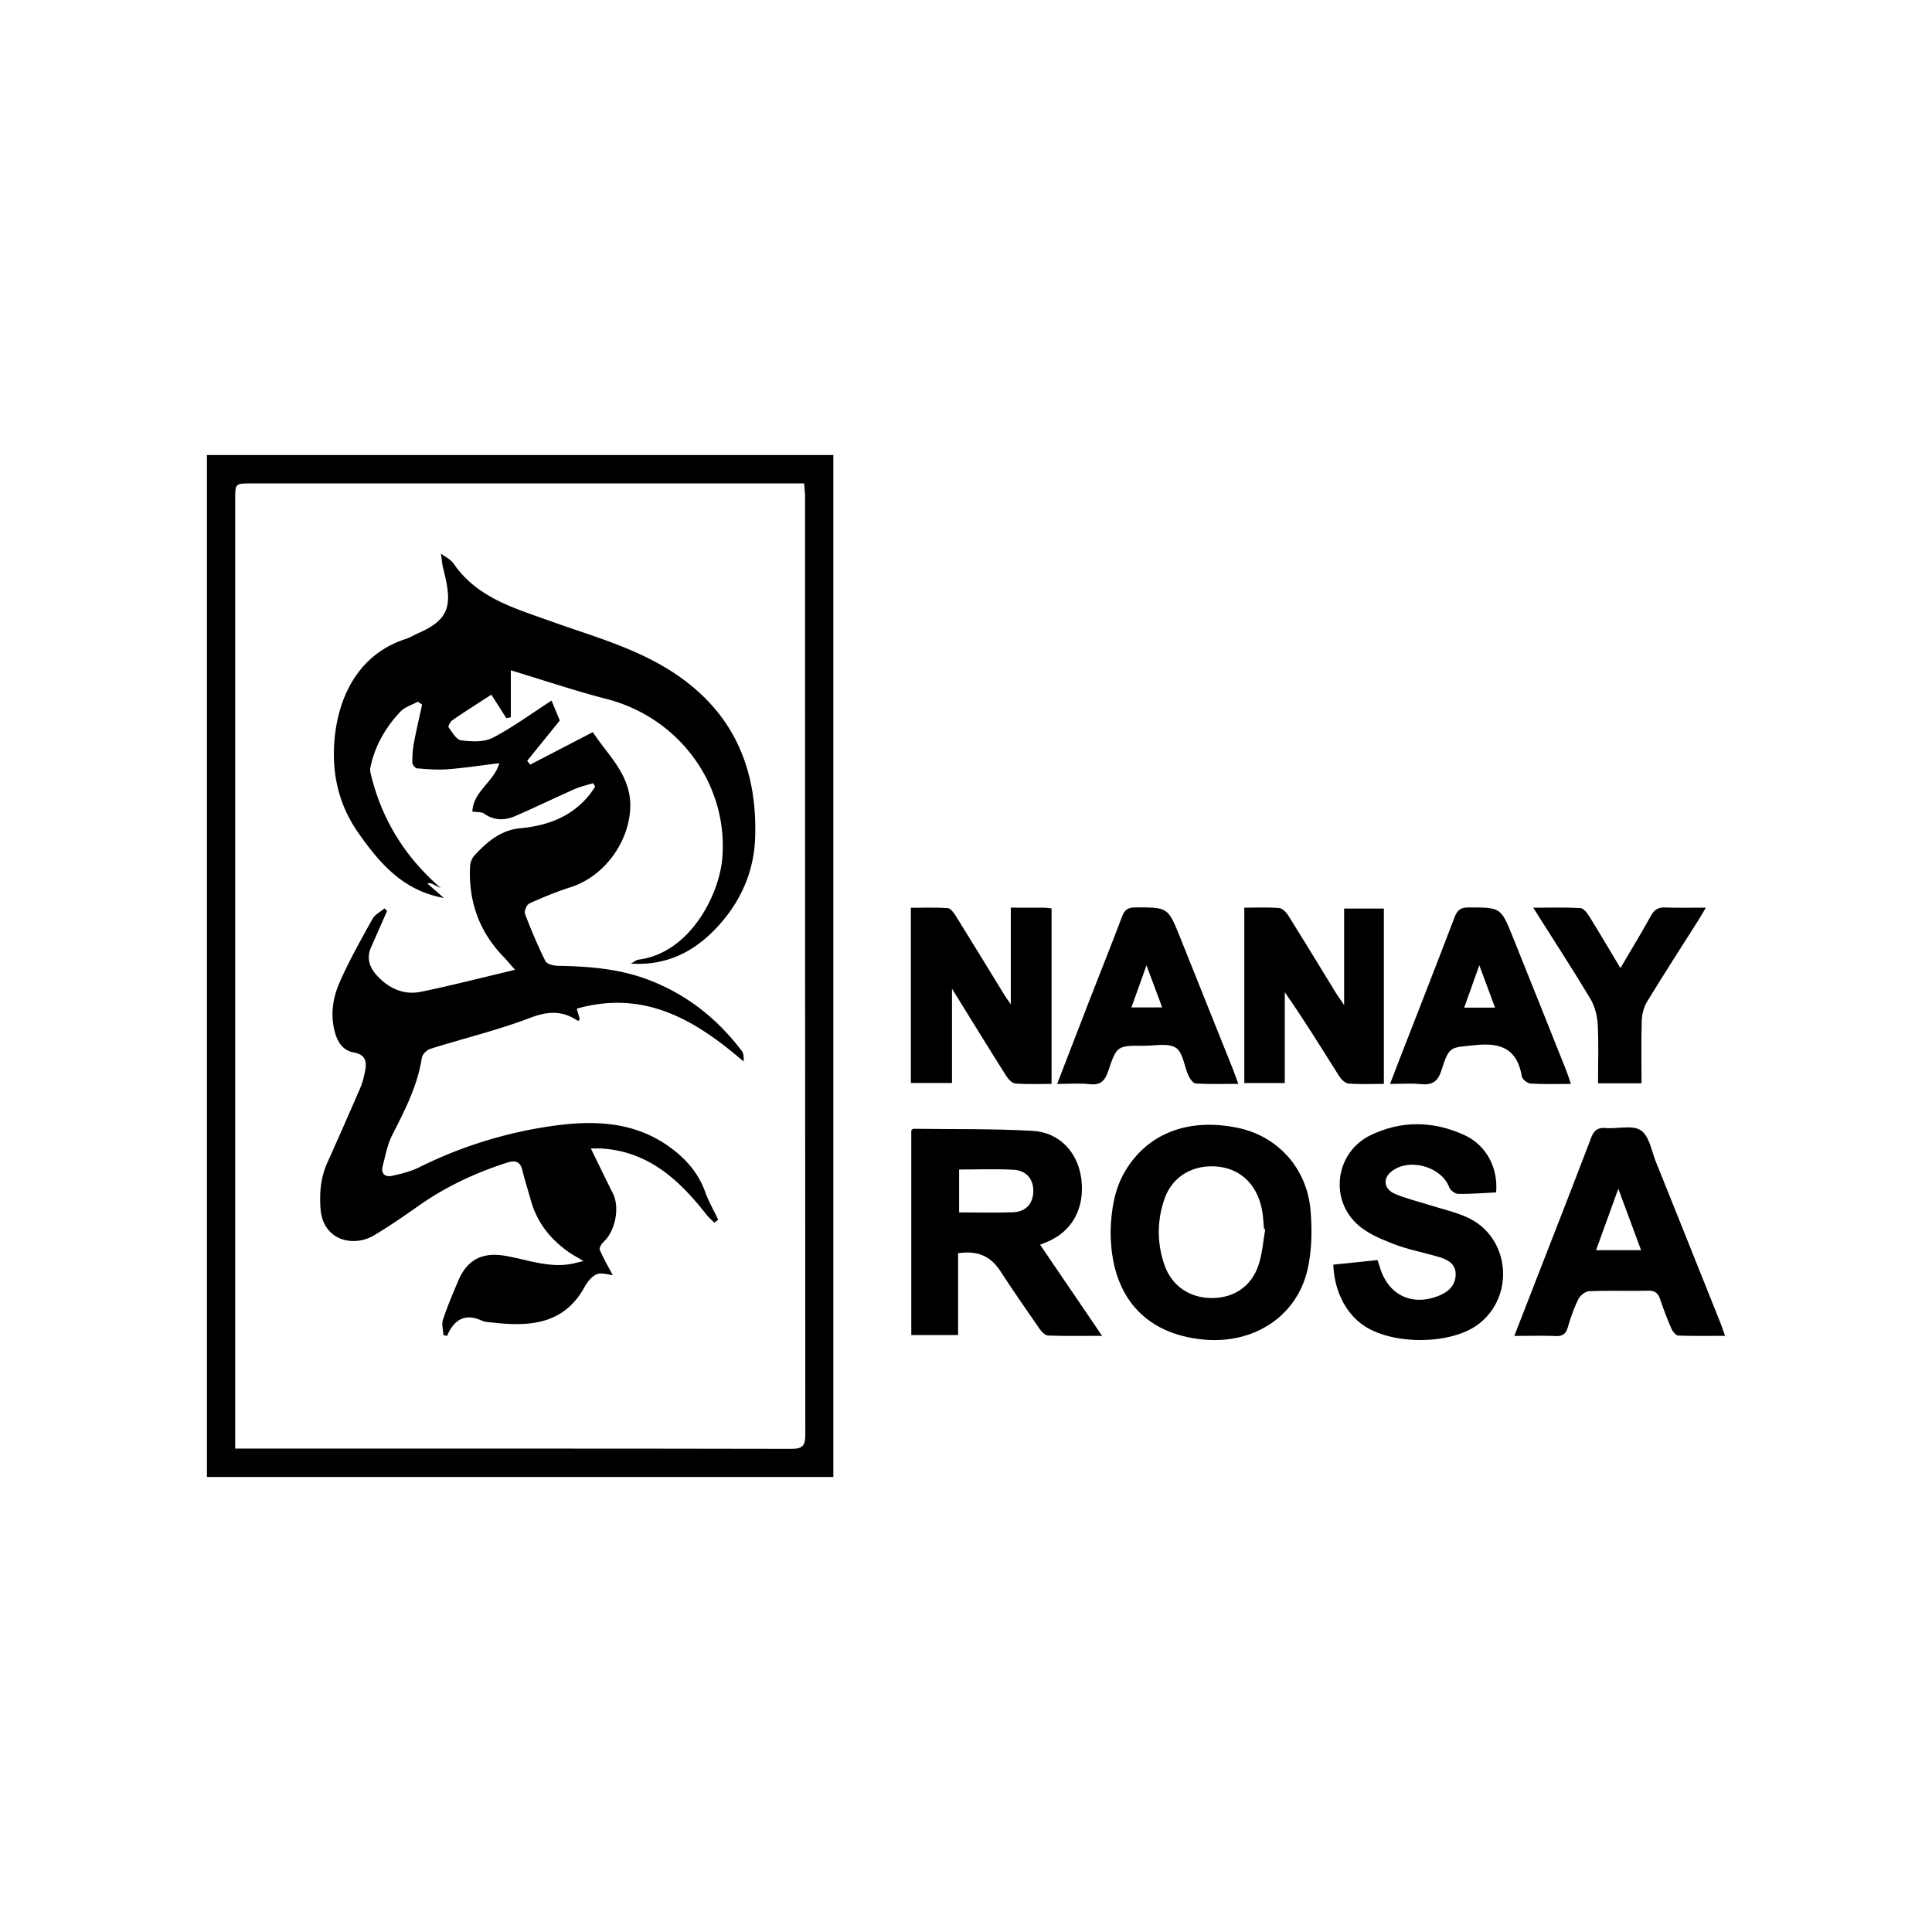
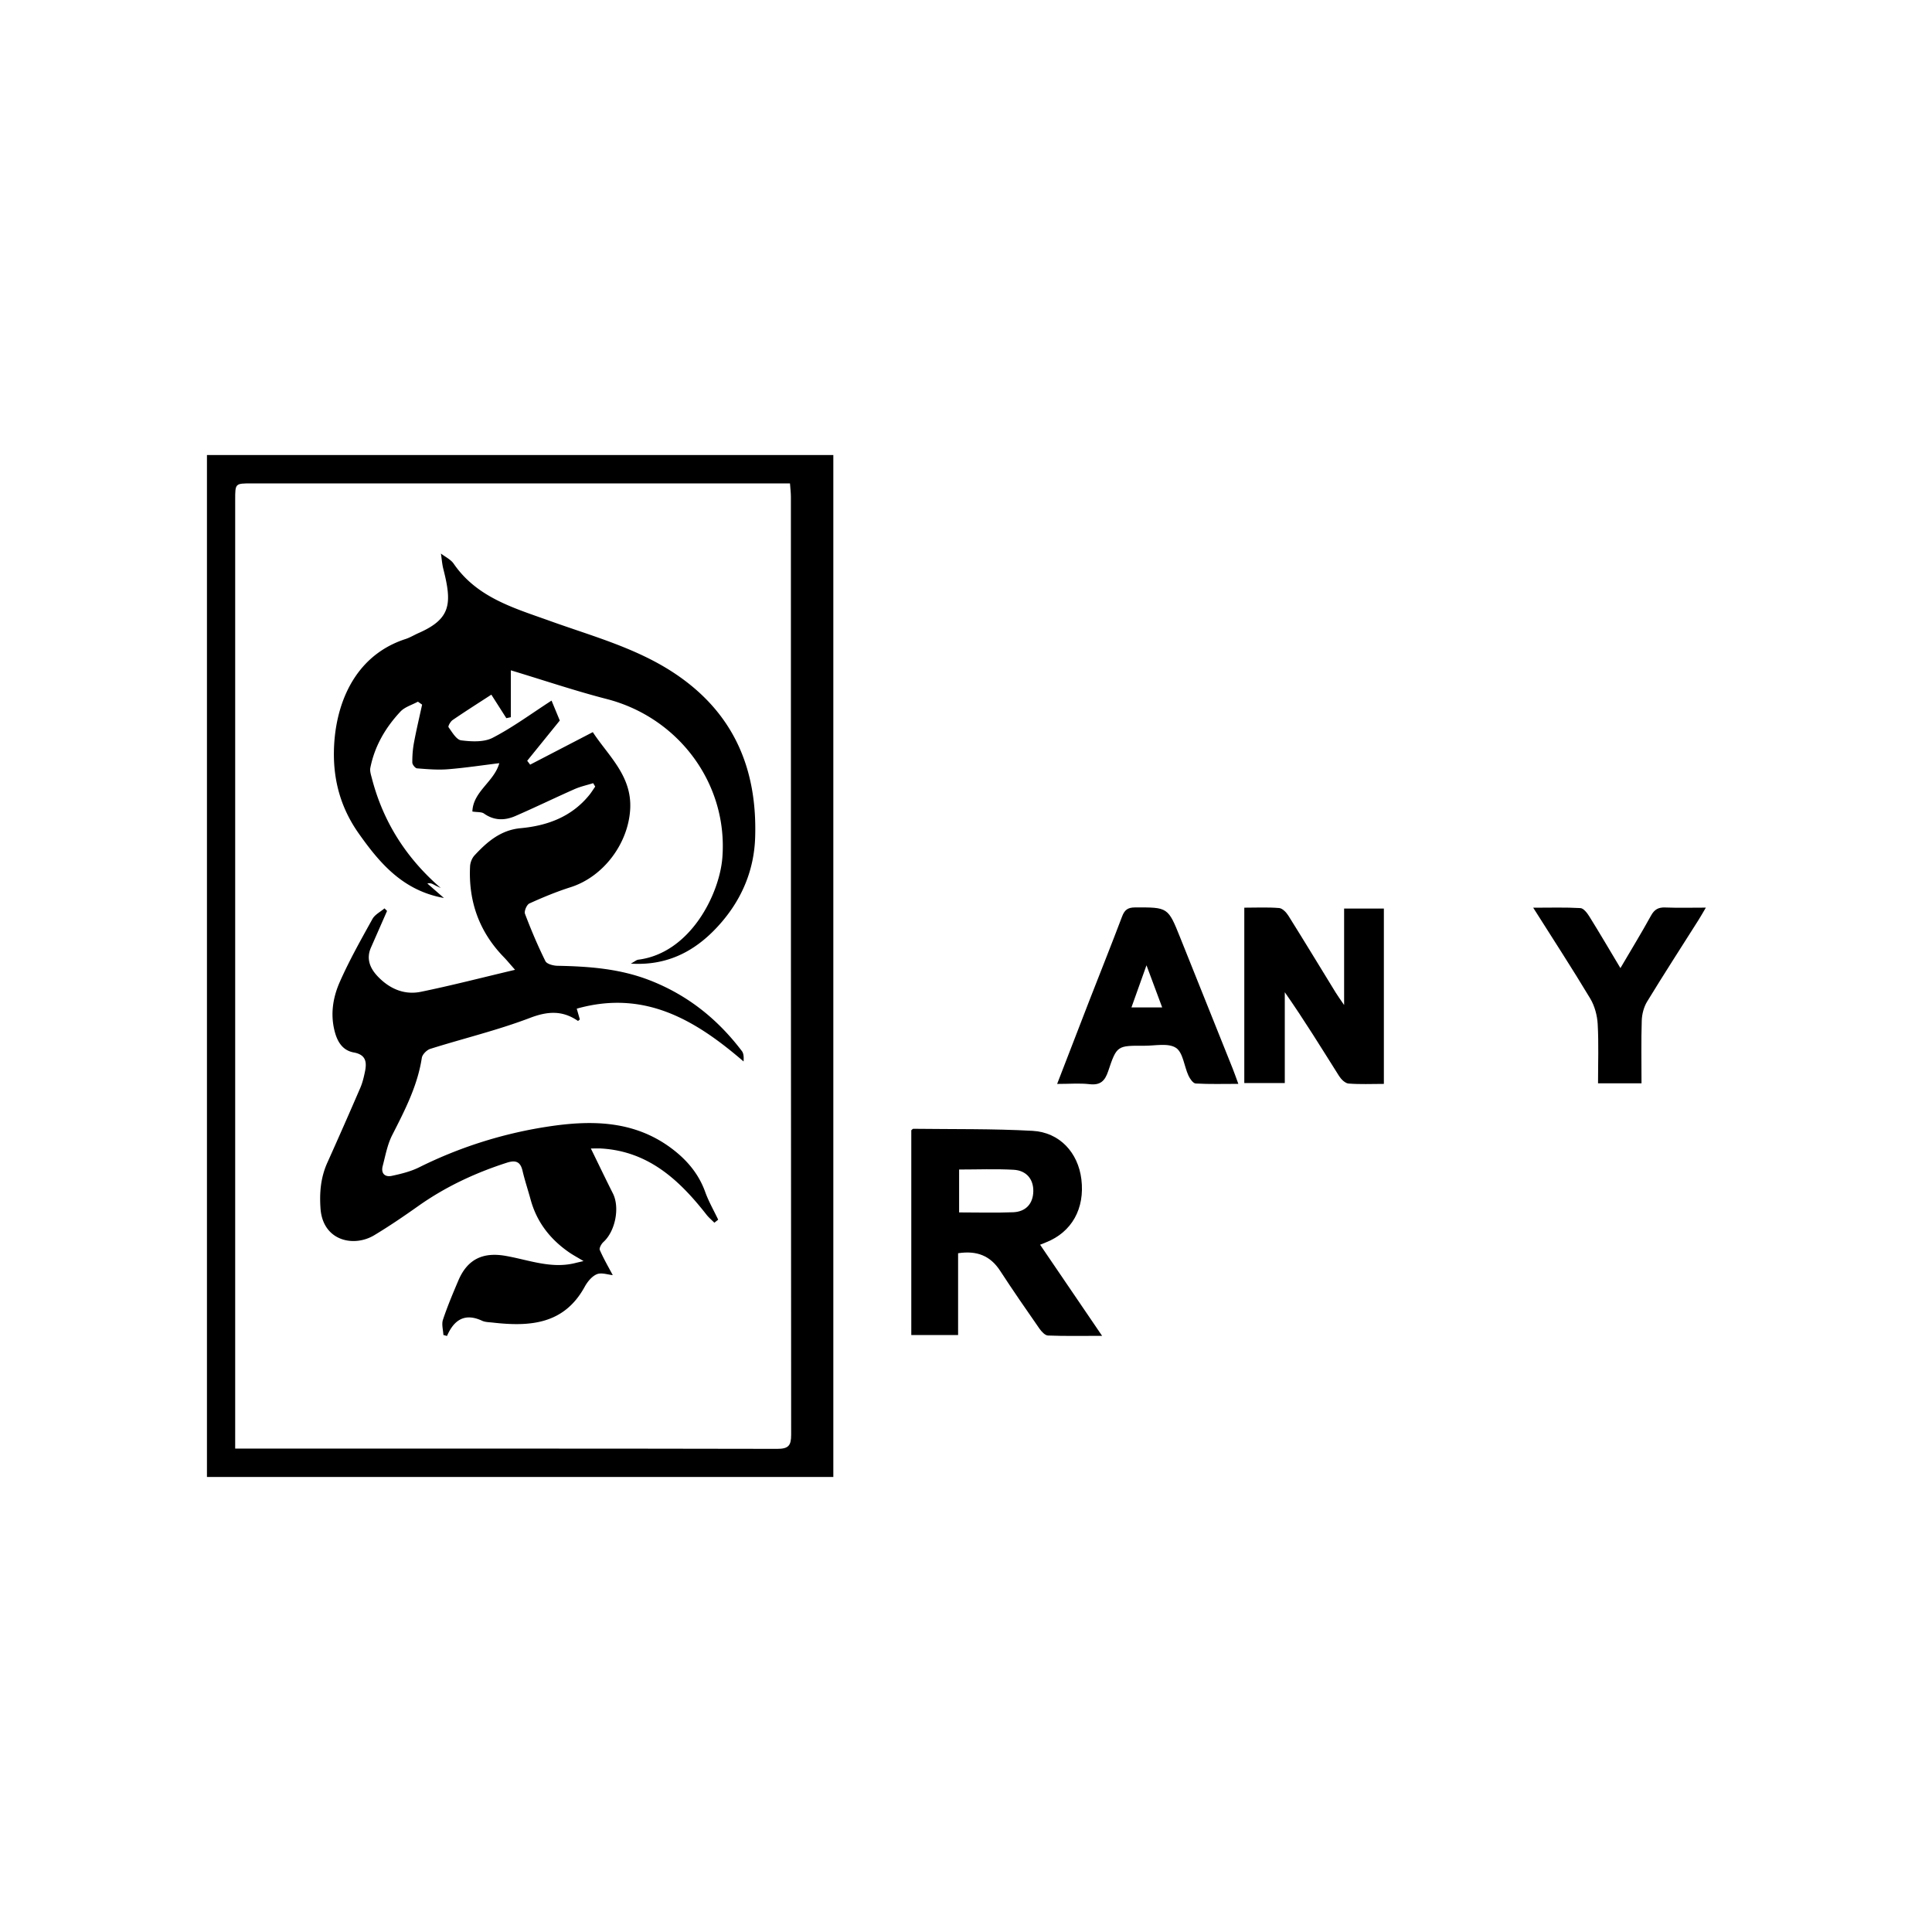
<svg xmlns="http://www.w3.org/2000/svg" data-bbox="85.694 188.412 628.613 423.176" viewBox="0 0 800 800" height="800" width="800" data-type="shape">
  <g>
-     <path d="M85.694 188.412h259.369v423.176H85.694V188.412zm11.69 411.42h5.863c74.806 0 149.612-.045 224.418.107 4.662.01 5.802-1.316 5.798-5.838-.113-129.453-.089-258.905-.106-388.358 0-1.745-.231-3.49-.378-5.575H104.093c-6.703.001-6.708.005-6.708 6.729v386.359l-.001 6.576z" clip-rule="evenodd" fill-rule="evenodd" />
+     <path d="M85.694 188.412h259.369v423.176H85.694V188.412zm11.69 411.42c74.806 0 149.612-.045 224.418.107 4.662.01 5.802-1.316 5.798-5.838-.113-129.453-.089-258.905-.106-388.358 0-1.745-.231-3.49-.378-5.575H104.093c-6.703.001-6.708.005-6.708 6.729v386.359l-.001 6.576z" clip-rule="evenodd" fill-rule="evenodd" />
    <path d="M396.729 518.937v33.867h-19.381v-84.789c.317-.241.578-.612.833-.608 16.46.205 32.948-.06 49.37.848 11.236.621 18.871 9.026 20.221 20.036 1.492 12.155-3.959 21.897-14.617 26.128-1.197.476-2.393.961-2.473.994l25.674 37.731c-8.539 0-15.484.145-22.41-.134-1.236-.05-2.695-1.647-3.553-2.878-5.512-7.917-11-15.854-16.264-23.937-4.016-6.163-9.512-8.454-17.4-7.258zm.417-34.666v17.767c7.75 0 15.071.217 22.374-.072 5.314-.21 8.26-3.611 8.352-8.684.088-4.96-2.816-8.614-8.172-8.908-7.432-.408-14.905-.103-22.554-.103z" clip-rule="evenodd" fill-rule="evenodd" />
-     <path d="M459.893 509.17c.303-7.669 1.336-16.209 5.848-23.947 9.244-15.858 26.229-22.476 46.797-18.207 16.475 3.419 28.678 16.673 30.135 34.229.68 8.177.564 16.809-1.314 24.73-4.57 19.28-22.328 30.629-42.9 28.723-24.816-2.3-38.859-18.493-38.566-45.528zm64.009-.19-.51-.095c-.213-2.318-.297-4.657-.662-6.951-1.727-10.847-8.508-17.788-18.297-18.844-10.176-1.098-18.908 3.874-22.188 13.194-3.186 9.051-3.217 18.352-.1 27.433 3.035 8.849 10.594 13.854 19.881 13.771 9.33-.084 16.559-5.176 19.332-14.356 1.378-4.558 1.73-9.425 2.544-14.152z" clip-rule="evenodd" fill-rule="evenodd" />
-     <path d="M619.51 493.753c-5.479.259-10.611.696-15.736.606-1.281-.022-3.221-1.482-3.686-2.722-3.342-8.916-17.467-12.521-24.457-6.067-3.053 2.818-2.418 6.884 1.951 8.765 4.547 1.958 9.449 3.09 14.188 4.604 5.377 1.717 11 2.915 16.072 5.285 17.463 8.158 19.658 32.657 4.178 44.212-11.66 8.702-36.723 8.572-48.307-.25-6.93-5.277-11.207-14.071-11.621-24.515l18.311-1.901c.371 1.118.695 2 .957 2.899 3.395 11.599 13.336 16.417 24.574 11.816 3.963-1.622 6.861-4.424 6.828-8.939-.027-4.181-3.285-5.965-6.77-7.003-6.369-1.897-12.982-3.116-19.148-5.508-5.314-2.062-10.98-4.477-15.039-8.283-11.469-10.754-8.539-29.705 5.572-36.613 12.789-6.262 26.154-6.044 39.055-.1 9.072 4.181 13.974 13.581 13.078 23.714z" clip-rule="evenodd" fill-rule="evenodd" />
-     <path d="M714.307 553.144c-6.877 0-13.145.126-19.396-.13-.988-.04-2.283-1.64-2.787-2.801a149.985 149.985 0 0 1-4.646-12.095c-.855-2.549-2.127-3.734-5.004-3.671-8.156.179-16.326-.112-24.473.217-1.562.063-3.691 1.788-4.438 3.301-1.828 3.703-3.191 7.674-4.371 11.647-.799 2.686-2.09 3.727-4.939 3.616-5.463-.213-10.939-.062-17.203-.062a96262.15 96262.15 0 0 0 7.59-19.514c8.068-20.759 16.205-41.492 24.131-62.305 1.191-3.13 2.637-4.539 6.107-4.249 4.943.411 11.08-1.375 14.566.966 3.475 2.332 4.422 8.552 6.273 13.148 8.941 22.198 17.818 44.424 26.703 66.645.601 1.505 1.094 3.054 1.887 5.287zm-34.772-35.472-9.424-25.444c-3.346 9.231-6.221 17.17-9.217 25.444h18.641z" clip-rule="evenodd" fill-rule="evenodd" />
    <path d="M573.033 448.818c-5.08 0-9.891.239-14.65-.148-1.396-.113-3.043-1.758-3.904-3.123-7.281-11.53-14.408-23.159-22.475-34.69v37.604h-16.766v-72.612c4.891 0 9.693-.242 14.441.151 1.375.114 2.971 1.82 3.83 3.193 6.625 10.574 13.086 21.251 19.619 31.883.826 1.344 1.768 2.616 3.443 5.081v-39.932h16.461l.001 72.593z" clip-rule="evenodd" fill-rule="evenodd" />
-     <path d="M418.543 375.838c5.168 0 9.473-.019 13.777.015.959.007 1.914.196 3.115.329v72.633c-5.145 0-10.102.24-15.01-.154-1.375-.111-2.961-1.862-3.836-3.249-7.285-11.534-14.426-23.158-22.39-36.013v39.057h-17.033v-72.571c5.089 0 10.189-.207 15.25.151 1.197.085 2.529 1.9 3.341 3.205 6.774 10.88 13.438 21.829 20.149 32.75.582.95 1.252 1.848 2.637 3.871v-40.024z" clip-rule="evenodd" fill-rule="evenodd" />
    <path d="M437.738 448.832c4.604-11.917 8.938-23.197 13.316-34.458 4.518-11.61 9.16-23.172 13.561-34.826 1.021-2.707 2.297-3.787 5.332-3.799 13.709-.053 13.691-.153 18.812 12.65 7.219 18.051 14.469 36.09 21.693 54.139.73 1.826 1.367 3.689 2.316 6.268-6.225 0-11.959.174-17.664-.154-1.08-.062-2.389-1.96-2.996-3.283-1.793-3.903-2.232-9.57-5.188-11.491-3.205-2.084-8.646-.833-13.113-.857-11.199-.061-11.381-.08-14.914 10.481-1.365 4.08-3.217 5.949-7.736 5.431-4.1-.471-8.3-.101-13.419-.101zm43.498-31.678-6.5-17.449-6.23 17.449h12.73z" clip-rule="evenodd" fill-rule="evenodd" />
-     <path d="M650.459 448.826c-6.037 0-11.363.199-16.654-.141-1.318-.084-3.443-1.75-3.645-2.95-1.889-11.228-8.414-14.118-19.211-12.975-10.426 1.104-10.803.148-14.068 10.417-1.492 4.698-3.859 6.204-8.533 5.736-3.951-.396-7.971-.082-12.756-.082 1.166-3.043 2.143-5.622 3.141-8.191 7.889-20.296 15.85-40.565 23.602-60.914 1.135-2.977 2.588-3.981 5.766-3.974 13.283.032 13.344-.103 18.244 12.044 7.525 18.652 14.963 37.341 22.42 56.021.542 1.361.944 2.777 1.694 5.009zm-31.393-31.588c-2.164-5.828-4.15-11.178-6.512-17.533l-6.266 17.533h12.778z" clip-rule="evenodd" fill-rule="evenodd" />
    <path d="M679.711 448.568h-18c0-8.351.311-16.469-.143-24.545-.201-3.596-1.262-7.513-3.104-10.581-7.418-12.36-15.295-24.447-23.598-37.58 7.148 0 13.369-.201 19.557.163 1.307.076 2.799 2.031 3.68 3.447 4.262 6.857 8.346 13.827 12.877 21.398 4.543-7.74 8.766-14.645 12.662-21.728 1.406-2.554 3.037-3.485 5.893-3.371 5.293.211 10.598.061 16.822.061-1.273 2.147-2.123 3.665-3.051 5.133-7.109 11.24-14.34 22.405-21.264 33.759-1.373 2.251-2.143 5.192-2.229 7.847-.278 8.463-.102 16.941-.102 25.997z" clip-rule="evenodd" fill-rule="evenodd" />
    <path d="M245.624 324.293c-2.579.81-5.262 1.385-7.719 2.472-8.197 3.625-16.262 7.551-24.481 11.124-4.39 1.909-8.81 1.97-13.018-1.021-1.004-.713-2.668-.498-4.803-.831.27-8.315 9.026-12.312 11.142-20.018-7.236.882-14.24 1.957-21.284 2.511-4.23.333-8.534-.033-12.782-.373-.742-.06-1.938-1.545-1.947-2.382-.029-2.754.18-5.552.685-8.261.984-5.274 2.231-10.499 3.37-15.745l-1.74-1.217c-2.448 1.342-5.435 2.18-7.247 4.116-6.167 6.594-10.667 14.265-12.447 23.252-.27 1.362.265 2.939.634 4.364 4.688 18.104 14.278 33.093 28.534 45.43-.879-.419-1.773-.81-2.632-1.267-.814-.433-1.59-.936-2.93-.608l6.862 6.001c-16.886-3.044-26.498-14.269-35.319-26.78-7.189-10.196-10.409-21.382-10.237-33.729.258-18.545 7.802-39.623 29.659-46.723 1.883-.612 3.611-1.691 5.437-2.494 13.404-5.894 13.861-12.199 10.225-26.464-.534-2.096-.68-4.291-1.006-6.44 1.788 1.386 4.064 2.435 5.285 4.21 9.689 14.092 25.026 18.361 39.914 23.716 17.75 6.384 36.184 11.298 52.08 22.034 23.962 16.184 33.761 39.198 32.832 67.64-.436 13.337-5.378 24.978-13.583 34.674-9.316 11.01-21.242 18.585-37.89 17.53 1.617-.877 2.311-1.532 3.075-1.629 21.542-2.73 33.65-27.11 34.824-42.301 2.35-30.429-18.005-57.928-47.886-65.637-13.131-3.388-26.01-7.75-39.708-11.882v19.419l-1.859.394-6.209-9.734c-5.345 3.474-10.754 6.898-16.035 10.51-.888.606-1.981 2.566-1.691 2.966 1.506 2.074 3.259 5.194 5.242 5.443 4.288.54 9.418.812 13.038-1.061 8.331-4.312 15.965-9.97 24.375-15.4l3.412 8.254-13.491 16.663 1.219 1.609 25.942-13.464c6.456 9.866 16.235 18.078 15.484 31.844-.782 14.334-11.118 28.06-24.674 32.367-5.82 1.849-11.502 4.205-17.065 6.731-1.089.495-2.241 3.179-1.828 4.271 2.519 6.656 5.3 13.234 8.458 19.609.595 1.201 3.269 1.895 5 1.928 13.021.251 25.785 1.174 38.206 6.009 15.695 6.11 28.114 16.074 38.151 29.306.788 1.038.804 2.661.701 4.306-19.987-17.226-41.052-29.789-69.08-21.864l1.284 4.467c-.352.267-.723.644-.8.591-6.375-4.367-12.417-4.068-19.808-1.251-13.449 5.126-27.561 8.502-41.324 12.835-1.457.459-3.288 2.302-3.505 3.723-1.776 11.587-7.041 21.729-12.261 31.984-1.996 3.92-2.808 8.471-3.938 12.792-.795 3.044.882 4.703 3.767 4.088 3.865-.825 7.833-1.803 11.343-3.547a180.508 180.508 0 0 1 52.602-16.747c18.21-2.853 36.281-2.885 52.077 9.06 6.22 4.703 11.059 10.404 13.755 17.9 1.424 3.958 3.561 7.659 5.375 11.477l-1.582 1.255c-1.093-1.104-2.31-2.111-3.261-3.326-11.256-14.386-24.069-26.268-43.634-27.405-1.141-.066-2.289-.008-4.247-.008 3.223 6.585 6.104 12.619 9.116 18.589 2.95 5.847 1.024 15.654-3.895 20.124-.859.78-1.85 2.554-1.517 3.317 1.604 3.676 3.641 7.161 5.365 10.414-2.013-.178-4.664-1.167-6.583-.376-2.062.849-3.897 3.115-5.038 5.198-8.582 15.665-22.795 16.561-38.074 14.828-1.488-.169-3.108-.152-4.417-.761-6.991-3.25-11.546-.575-14.526 6.306-.499-.137-.997-.273-1.495-.411-.098-2.114-.803-4.432-.179-6.307 1.829-5.498 4.092-10.861 6.358-16.203 3.721-8.771 10.054-11.883 19.464-10.265 9.596 1.649 18.996 5.516 29.029 2.967.764-.193 1.535-.362 3.363-.793-2.636-1.588-4.432-2.539-6.088-3.691-7.779-5.412-13.288-12.493-15.817-21.744-1.096-4.01-2.421-7.962-3.369-12.005-.922-3.935-3.051-4.398-6.562-3.267-13.076 4.219-25.36 9.96-36.608 17.923-5.947 4.209-11.982 8.328-18.224 12.078-8.557 5.142-21.315 2.312-22.247-11.087-.464-6.689.098-12.878 2.831-18.963a2220.943 2220.943 0 0 0 13.66-31.018c.914-2.12 1.454-4.432 1.922-6.705.816-3.954.39-6.994-4.662-7.91-4.255-.771-6.542-3.921-7.742-8.21-2.051-7.328-.922-14.427 1.969-20.979 3.948-8.944 8.778-17.514 13.526-26.08 1.011-1.824 3.293-2.944 4.99-4.389l1.06 1.058c-2.22 5.055-4.434 10.112-6.662 15.164-2.029 4.599-.416 8.512 2.672 11.807 4.836 5.16 10.997 7.948 18.003 6.512 12.627-2.59 25.123-5.827 38.99-9.105-2.185-2.472-3.366-3.923-4.665-5.26-10.186-10.479-14.676-23.093-13.964-37.583.076-1.548.785-3.385 1.825-4.51 5.207-5.636 10.883-10.525 19.083-11.284 11.134-1.03 21.087-4.696 28.418-13.688.91-1.116 1.665-2.358 2.492-3.542l-.84-1.415z" clip-rule="evenodd" fill-rule="evenodd" />
  </g>
</svg>